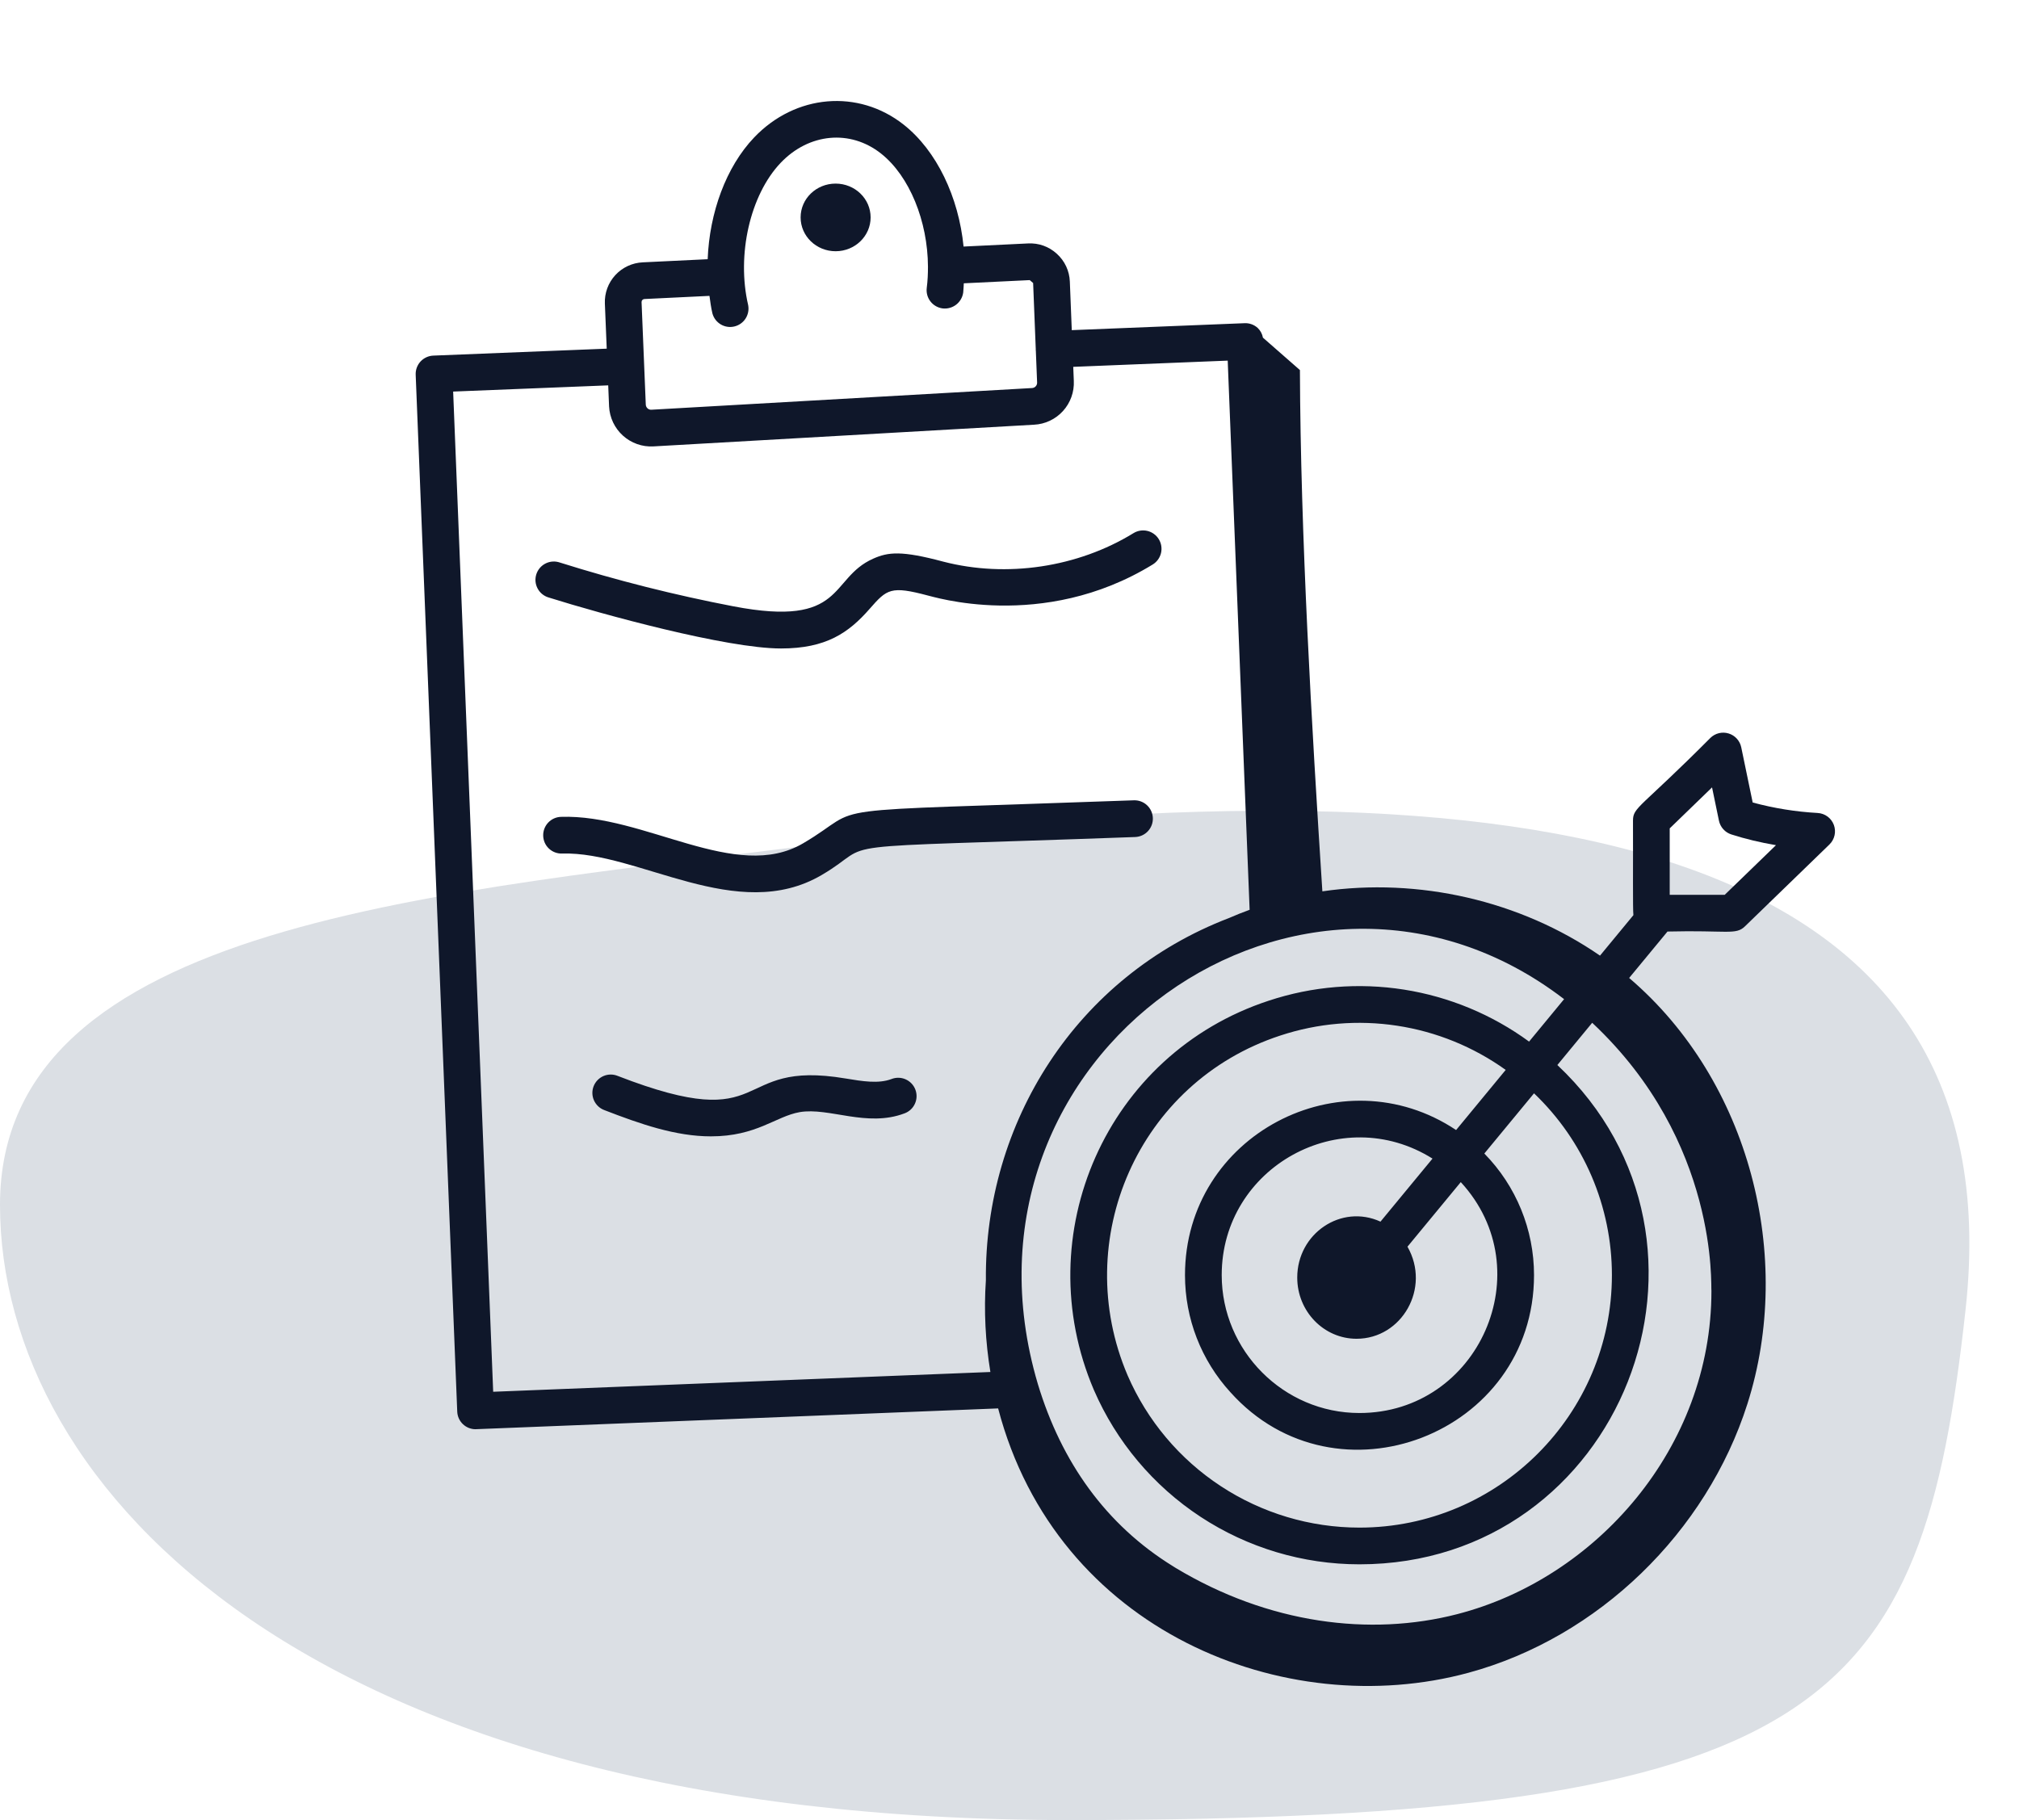
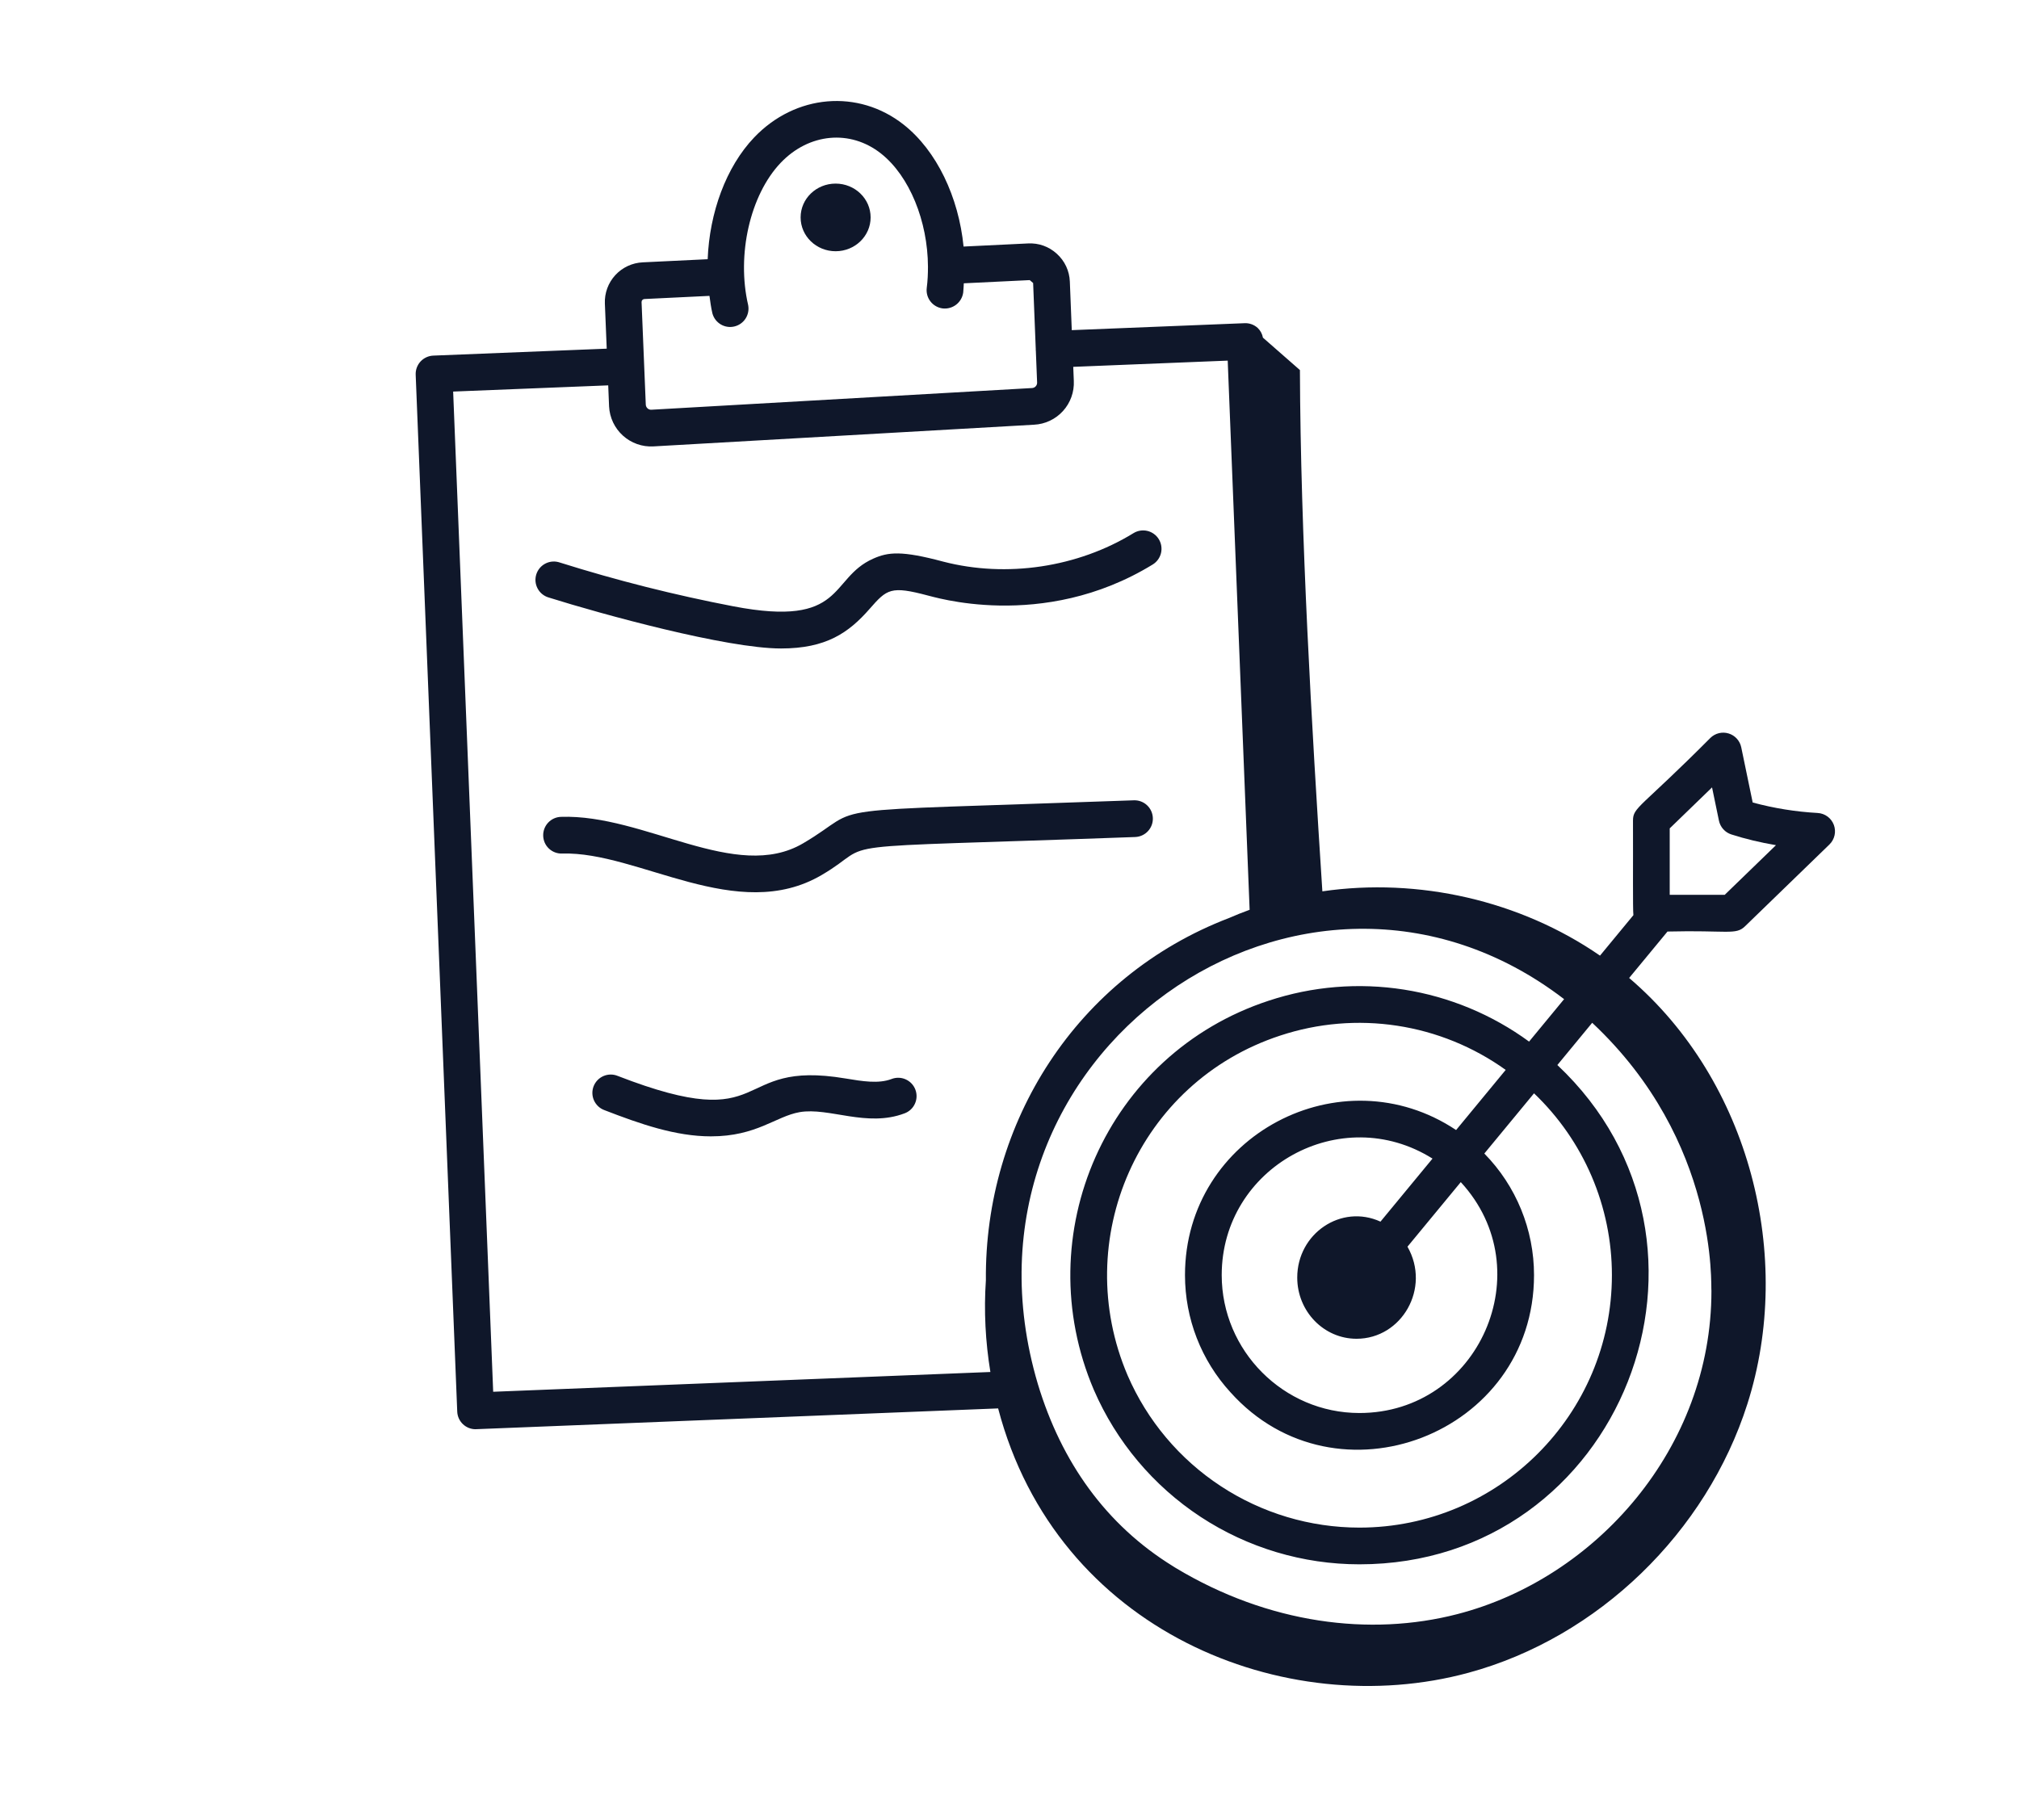
<svg xmlns="http://www.w3.org/2000/svg" width="122" height="110" viewBox="0 0 122 110" fill="none">
-   <path d="M118.772 79.147C116.134 103.135 110.434 110 64.59 110C18.747 110 0 90.004 0 72.818C0 55.633 26.667 53.974 50.178 50.931C92.468 45.458 121.906 50.646 118.772 79.147Z" fill="#DBDFE4" />
  <path d="M50.492 15.184C51.661 15.184 52.608 14.268 52.608 13.139C52.608 12.01 51.661 11.096 50.492 11.096C49.324 11.096 48.378 12.01 48.378 13.139C48.378 14.268 49.324 15.184 50.492 15.184Z" fill="#0F172A" />
  <path d="M105.908 48.501L105.216 45.163C105.175 44.969 105.083 44.789 104.95 44.642C104.816 44.495 104.645 44.387 104.455 44.329C104.265 44.27 104.063 44.264 103.87 44.31C103.677 44.357 103.5 44.454 103.357 44.592C99.123 48.846 98.675 48.772 98.675 49.594C98.685 52.408 98.657 54.925 98.7 55.309L96.682 57.755C91.847 54.419 85.702 53.025 79.905 53.87C79.26 43.892 78.585 32.301 78.549 22.365L76.314 20.407C76.273 20.186 76.165 19.983 76.004 19.826C75.897 19.727 75.771 19.649 75.634 19.599C75.497 19.549 75.351 19.526 75.205 19.533L64.763 19.953L64.646 17.018C64.621 16.37 64.34 15.772 63.858 15.335C63.375 14.897 62.763 14.678 62.116 14.713L58.225 14.901C57.929 11.918 56.604 9.109 54.605 7.533C51.861 5.367 48.06 5.693 45.569 8.309C43.87 10.093 42.871 12.853 42.762 15.666L38.842 15.855C38.208 15.883 37.61 16.16 37.181 16.627C36.751 17.094 36.524 17.713 36.55 18.347L36.662 21.072L26.183 21.492C26.038 21.498 25.894 21.532 25.762 21.593C25.63 21.654 25.51 21.741 25.411 21.848C25.312 21.955 25.236 22.081 25.185 22.218C25.135 22.355 25.112 22.5 25.118 22.646L27.629 85.313C27.64 85.599 27.762 85.87 27.968 86.068C28.175 86.267 28.45 86.378 28.737 86.378C28.752 86.378 28.766 86.378 28.781 86.375L60.313 85.12C63.841 98.582 77.65 104.105 88.732 101.097C96.585 98.965 103.118 92.602 105.588 84.848C108.414 75.988 105.756 65.346 98.443 59.105L100.76 56.299C104.378 56.209 104.881 56.528 105.439 55.987L110.543 51.04C110.698 50.89 110.806 50.698 110.854 50.487C110.902 50.277 110.887 50.057 110.812 49.855C110.737 49.653 110.604 49.477 110.431 49.349C110.257 49.221 110.05 49.146 109.834 49.134C108.507 49.06 107.191 48.848 105.908 48.501ZM71.034 94.756L70.872 94.654C66.833 92.159 64.137 88.371 62.712 83.642C56.806 63.72 78.805 48.338 94.512 60.385L92.396 62.951C90.161 61.316 87.568 60.239 84.833 59.808C82.097 59.378 79.299 59.607 76.67 60.477C66.837 63.701 62.091 74.625 66.099 84.005C67.454 87.134 69.695 89.799 72.545 91.672C75.396 93.544 78.732 94.542 82.142 94.543C97.978 94.543 105.575 75.161 94.105 64.367L96.21 61.814C103.897 69.018 103.365 77.813 103.415 78.023C103.415 87.499 96.453 95.391 88.051 97.555C82.793 98.912 76.658 98.142 71.034 94.756ZM83.417 73.832C81.044 72.746 78.387 74.548 78.387 77.213C78.387 79.254 79.993 80.911 81.971 80.911C84.707 80.911 86.474 77.846 85.048 75.346L88.269 71.443C93.18 76.772 89.353 85.398 82.144 85.398C77.557 85.398 73.823 81.63 73.823 77.063C73.823 70.539 81.031 66.553 86.561 70.022L83.417 73.832ZM87.986 68.296C81.059 63.677 71.604 68.607 71.604 77.063C71.604 79.695 72.583 82.212 74.353 84.147C80.749 91.279 92.695 86.681 92.695 77.063C92.695 74.315 91.617 71.677 89.692 69.716L92.695 66.077C94.182 67.494 95.366 69.199 96.175 71.087C96.984 72.976 97.401 75.009 97.401 77.063C97.401 85.478 90.556 92.324 82.142 92.324C79.165 92.323 76.254 91.452 73.766 89.817C71.277 88.183 69.321 85.857 68.138 83.126C64.645 74.951 68.766 65.402 77.364 62.585C79.637 61.834 82.055 61.63 84.422 61.991C86.789 62.352 89.037 63.267 90.983 64.662L87.986 68.296ZM38.939 18.072L42.87 17.882C42.919 18.237 42.966 18.594 43.048 18.941C43.123 19.219 43.303 19.456 43.549 19.604C43.796 19.752 44.09 19.798 44.37 19.732C44.65 19.667 44.894 19.496 45.05 19.255C45.206 19.013 45.263 18.721 45.208 18.438C44.5 15.397 45.327 11.779 47.175 9.838C48.886 8.045 51.374 7.811 53.232 9.276C54.962 10.64 56.061 13.376 56.073 16.113V16.117C56.074 16.546 56.055 16.975 56 17.398C55.982 17.543 55.992 17.69 56.03 17.831C56.069 17.971 56.134 18.103 56.224 18.218C56.313 18.334 56.424 18.43 56.551 18.502C56.678 18.575 56.817 18.621 56.962 18.64C57.253 18.673 57.547 18.591 57.779 18.412C58.011 18.232 58.163 17.969 58.203 17.678C58.225 17.493 58.224 17.308 58.239 17.122L62.223 16.929C62.227 16.929 62.425 17.105 62.428 17.105L62.588 21.121L62.584 21.152C62.584 21.163 62.591 21.172 62.591 21.183L62.668 23.106C62.671 23.149 62.666 23.192 62.652 23.233C62.638 23.274 62.616 23.312 62.587 23.344C62.559 23.377 62.524 23.403 62.485 23.421C62.446 23.44 62.404 23.45 62.36 23.452L39.361 24.763C39.319 24.765 39.277 24.76 39.237 24.746C39.197 24.732 39.161 24.71 39.13 24.682C39.098 24.653 39.072 24.619 39.054 24.581C39.035 24.542 39.024 24.501 39.022 24.458L38.767 18.259C38.766 18.212 38.782 18.165 38.815 18.13C38.847 18.095 38.892 18.074 38.939 18.072ZM29.801 84.114L27.382 23.665L36.752 23.29L36.804 24.562C36.82 24.897 36.903 25.225 37.046 25.529C37.19 25.832 37.392 26.103 37.641 26.328C37.89 26.553 38.181 26.726 38.497 26.838C38.813 26.95 39.149 26.998 39.484 26.979L62.482 25.668C63.151 25.636 63.781 25.338 64.231 24.842C64.682 24.345 64.918 23.69 64.886 23.02L64.852 22.171L74.186 21.795C74.337 25.577 73.668 8.857 75.51 54.985C75.09 55.139 74.674 55.302 74.266 55.482C65.02 59.023 59.486 67.862 59.573 77.374C59.447 79.222 59.544 81.087 59.845 82.919L29.801 84.114ZM104.217 54.081H100.894V50.065L103.452 47.588L103.869 49.6C103.909 49.792 104 49.97 104.131 50.116C104.262 50.262 104.43 50.37 104.616 50.43C105.454 50.701 106.371 50.918 107.314 51.08L104.217 54.081Z" fill="#0F172A" />
  <path d="M47.192 39.192C49.918 39.192 51.279 38.25 52.553 36.792C53.595 35.602 53.827 35.394 56.074 35.993C56.222 36.002 62.966 38.22 69.656 34.115C69.907 33.96 70.086 33.713 70.155 33.426C70.223 33.139 70.175 32.837 70.021 32.586C69.867 32.335 69.619 32.156 69.333 32.087C69.046 32.019 68.744 32.067 68.493 32.221C65.123 34.292 60.825 34.936 56.997 33.943C54.487 33.271 53.675 33.357 52.759 33.766C50.074 34.961 51.118 37.949 44.32 36.645C40.777 35.965 37.275 35.082 33.834 33.999C33.693 33.95 33.544 33.929 33.396 33.938C33.247 33.947 33.102 33.987 32.969 34.053C32.836 34.12 32.717 34.212 32.62 34.326C32.524 34.439 32.451 34.571 32.406 34.713C32.362 34.855 32.346 35.004 32.36 35.152C32.375 35.301 32.419 35.444 32.49 35.575C32.561 35.706 32.657 35.821 32.774 35.914C32.891 36.007 33.025 36.075 33.168 36.115C36.343 37.115 43.907 39.192 47.192 39.192ZM49.652 52.882C53.268 50.764 48.735 51.31 68.593 50.587C68.888 50.576 69.166 50.449 69.366 50.233C69.567 50.017 69.673 49.731 69.662 49.437C69.651 49.142 69.524 48.864 69.308 48.664C69.093 48.463 68.806 48.357 68.512 48.368C48.269 49.107 52.623 48.564 48.528 50.968C44.467 53.356 38.959 49.196 33.893 49.368C33.599 49.378 33.321 49.505 33.121 49.72C32.92 49.935 32.813 50.221 32.823 50.514C32.827 50.66 32.861 50.804 32.92 50.937C32.98 51.07 33.066 51.19 33.173 51.289C33.28 51.389 33.405 51.466 33.542 51.517C33.678 51.568 33.824 51.591 33.97 51.586C38.581 51.446 44.542 55.882 49.652 52.882ZM53.868 65.214C53.084 65.51 52.115 65.35 51.094 65.18C44.06 63.997 46.848 68.721 37.325 65.025C37.189 64.969 37.043 64.941 36.895 64.942C36.748 64.943 36.602 64.974 36.467 65.032C36.331 65.09 36.209 65.175 36.106 65.281C36.004 65.387 35.924 65.513 35.87 65.65C35.817 65.787 35.791 65.934 35.795 66.081C35.799 66.229 35.833 66.374 35.893 66.508C35.954 66.642 36.041 66.763 36.149 66.864C36.257 66.964 36.383 67.042 36.522 67.093C38.697 67.936 40.834 68.678 42.955 68.678C45.724 68.678 46.863 67.472 48.321 67.214C50.1 66.91 52.377 68.152 54.657 67.288C54.795 67.238 54.921 67.16 55.029 67.061C55.137 66.961 55.223 66.841 55.284 66.707C55.345 66.574 55.379 66.429 55.384 66.282C55.389 66.136 55.364 65.99 55.312 65.852C55.26 65.715 55.181 65.59 55.08 65.483C54.979 65.377 54.858 65.291 54.724 65.232C54.589 65.172 54.444 65.14 54.298 65.137C54.151 65.134 54.005 65.16 53.868 65.214Z" fill="#0F172A" />
</svg>